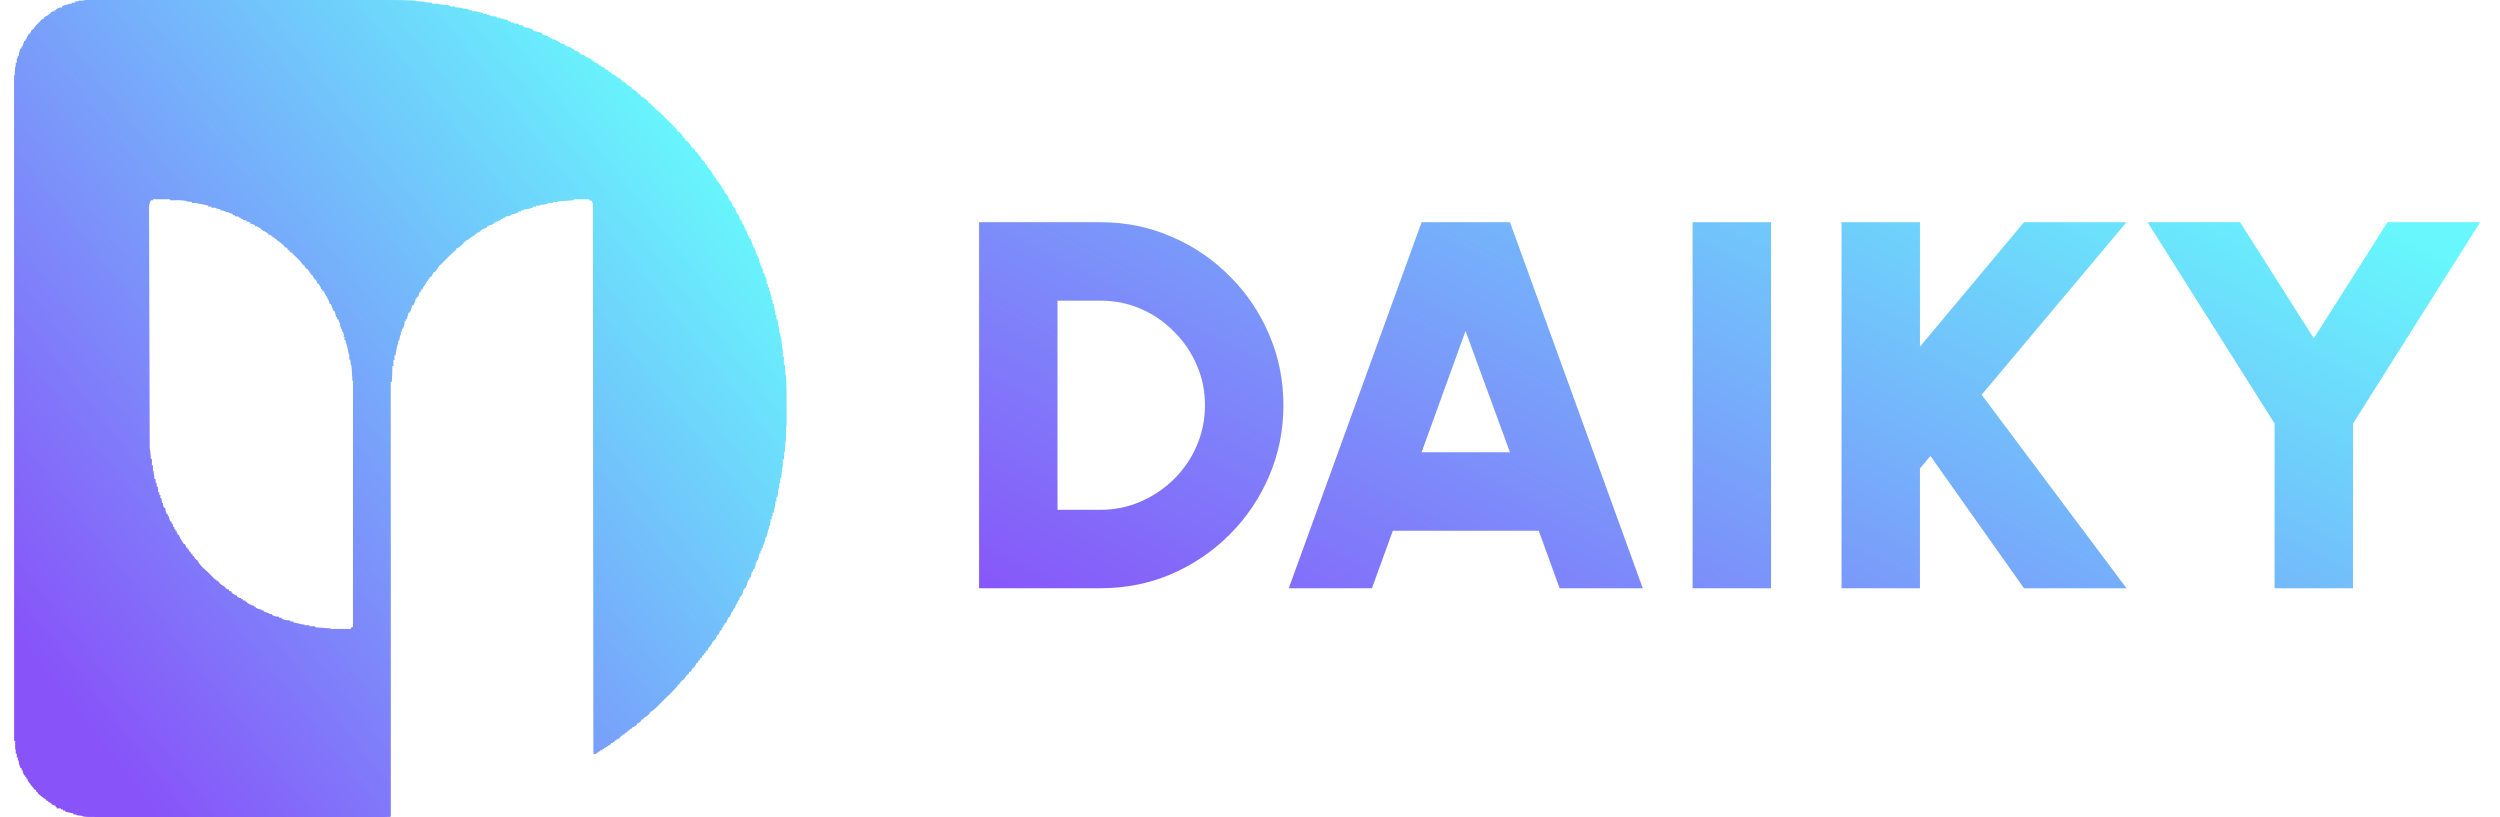
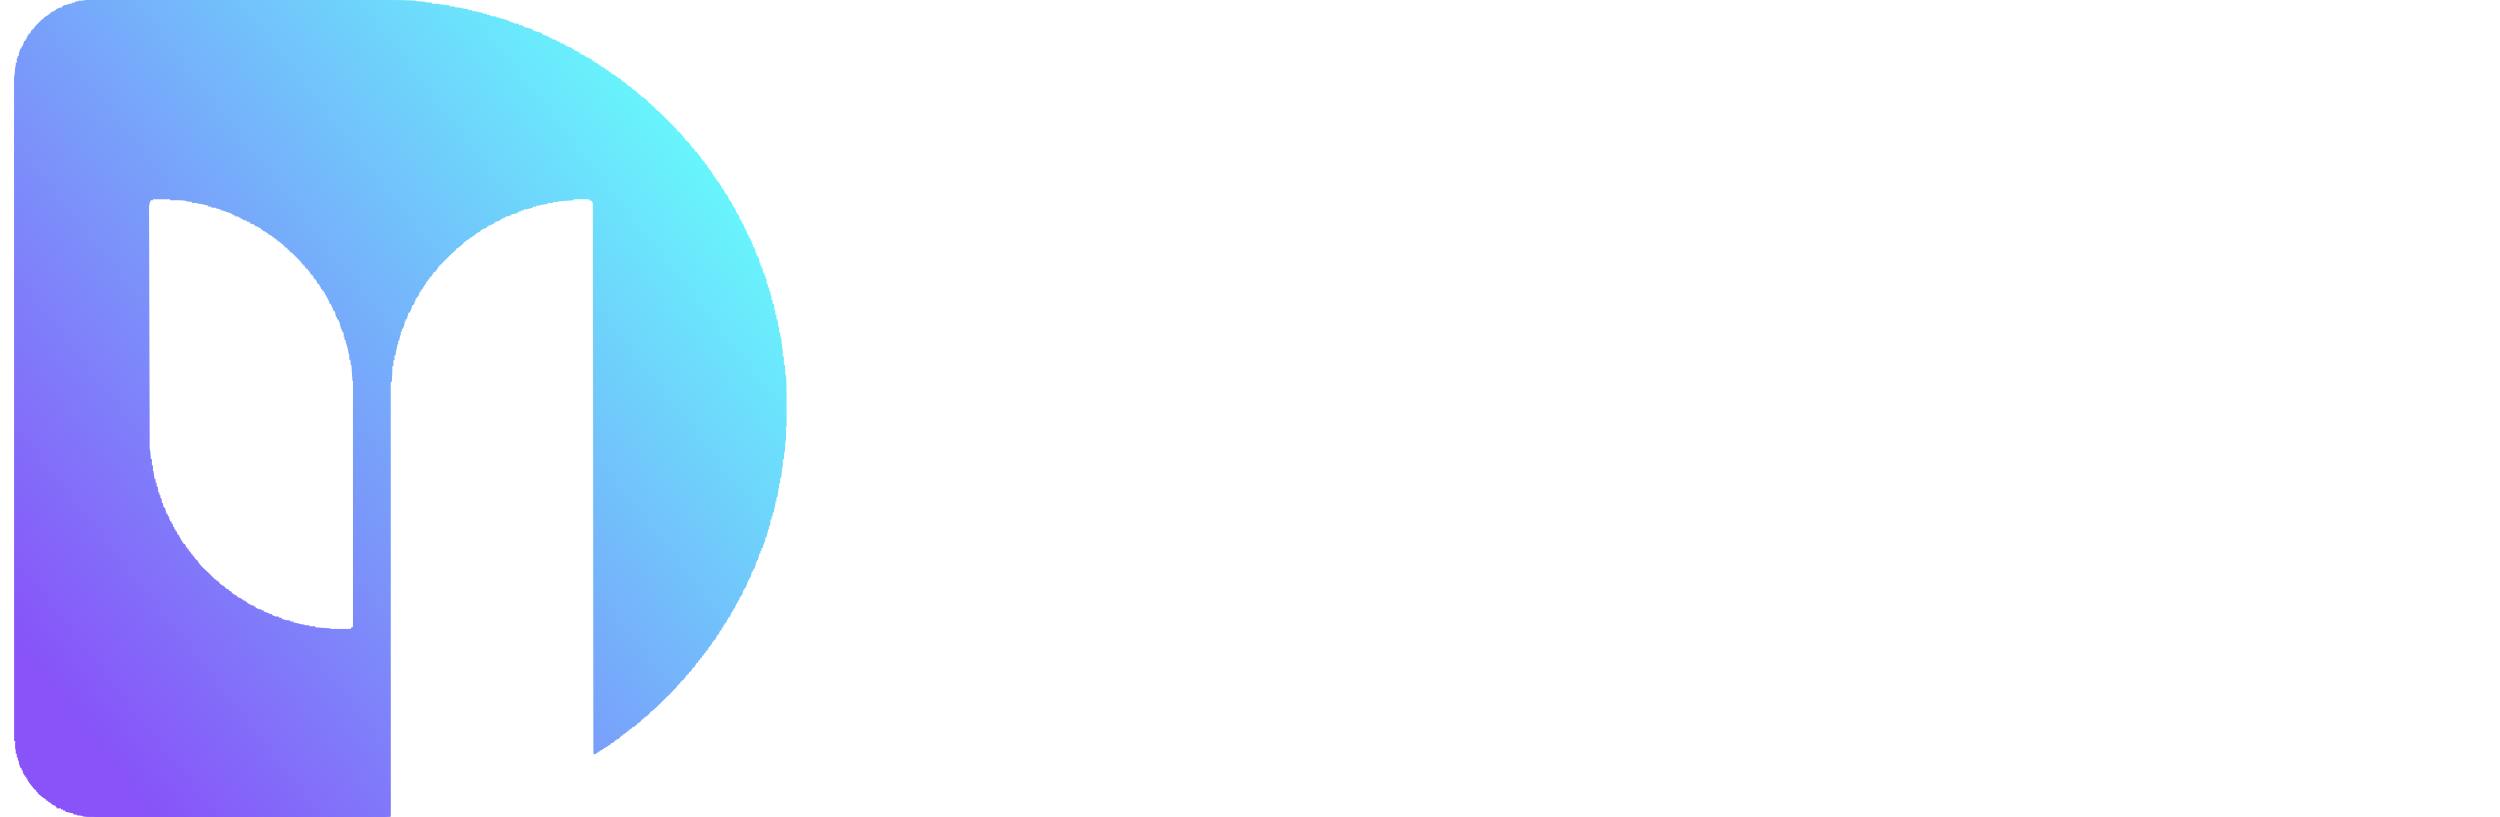
<svg xmlns="http://www.w3.org/2000/svg" width="153" height="50" viewBox="0 0 153 50" fill="none">
  <path d="M5.294 0C5.322 0 5.35 0 5.378 0C5.409 0 5.44 0 5.472 0C5.521 0 5.521 0 5.571 0C5.682 0 5.793 0 5.904 0C5.984 0 6.064 0 6.144 0C6.319 9.46982e-05 6.493 8.89521e-05 6.668 0C6.927 0 7.187 0 7.446 0C7.91 -3.92024e-05 8.373 -2.38365e-05 8.837 6.98834e-05C9.243 0 9.649 0 10.055 0C10.082 0 10.109 0 10.137 0C10.246 0 10.355 0 10.464 9.54354e-05C11.491 -4.11116e-06 12.517 8.63031e-05 13.543 0C14.454 0 15.365 0 16.276 0C17.299 7.17553e-05 18.322 3.26237e-06 19.345 0C19.455 0 19.564 0 19.673 0C19.7 0 19.727 0 19.755 0C20.16 0 20.565 0 20.971 5.35602e-05C21.432 -3.97234e-05 21.894 -1.54238e-05 22.355 0C22.613 0 22.871 0 23.129 0C23.323 5.68974e-05 23.516 0 23.709 0C23.787 0 23.865 0 23.942 0C24.444 -0 24.943 0.012 25.444 0.037C25.444 0.048 25.444 0.058 25.444 0.069C25.627 0.08 25.809 0.091 25.997 0.102C25.997 0.113 25.997 0.123 25.997 0.134C26.223 0.151 26.223 0.151 26.453 0.167C26.453 0.188 26.453 0.21 26.453 0.232C26.48 0.232 26.508 0.231 26.535 0.231C26.571 0.231 26.606 0.23 26.642 0.23C26.678 0.23 26.713 0.229 26.749 0.229C26.844 0.232 26.844 0.232 26.942 0.265C26.987 0.271 27.033 0.277 27.079 0.282C27.105 0.285 27.132 0.288 27.159 0.29C27.199 0.295 27.199 0.295 27.241 0.299C27.268 0.302 27.296 0.305 27.324 0.308C27.392 0.315 27.46 0.322 27.528 0.33C27.528 0.351 27.528 0.372 27.528 0.395C27.635 0.395 27.742 0.395 27.853 0.395C27.853 0.416 27.853 0.437 27.853 0.46C27.872 0.459 27.89 0.458 27.909 0.457C28.078 0.453 28.211 0.475 28.374 0.525C28.471 0.539 28.569 0.549 28.667 0.557C28.667 0.579 28.667 0.6 28.667 0.622C28.742 0.622 28.817 0.622 28.895 0.622C28.895 0.644 28.895 0.665 28.895 0.687C28.928 0.686 28.961 0.684 28.995 0.683C29.126 0.687 29.226 0.714 29.351 0.752C29.427 0.764 29.503 0.775 29.579 0.785C29.579 0.806 29.579 0.827 29.579 0.85C29.654 0.85 29.729 0.85 29.807 0.85C29.807 0.871 29.807 0.892 29.807 0.915C29.871 0.915 29.936 0.915 30.002 0.915C30.002 0.936 30.002 0.957 30.002 0.98C30.131 0.99 30.26 1.001 30.393 1.012C30.393 1.034 30.393 1.055 30.393 1.077C30.457 1.077 30.521 1.077 30.588 1.077C30.588 1.088 30.588 1.099 30.588 1.11C30.846 1.174 30.846 1.174 31.109 1.24C31.109 1.261 31.109 1.283 31.109 1.305C31.163 1.305 31.216 1.305 31.272 1.305C31.272 1.326 31.272 1.348 31.272 1.37C31.325 1.37 31.379 1.37 31.434 1.37C31.434 1.391 31.434 1.413 31.434 1.435C31.458 1.434 31.481 1.433 31.506 1.433C31.595 1.435 31.674 1.447 31.76 1.467C31.76 1.489 31.76 1.51 31.76 1.532C31.796 1.53 31.796 1.53 31.833 1.528C31.926 1.532 31.974 1.551 32.053 1.597C32.053 1.619 32.053 1.64 32.053 1.662C32.102 1.668 32.102 1.668 32.153 1.674C32.325 1.702 32.486 1.739 32.639 1.825C32.639 1.846 32.639 1.868 32.639 1.89C32.66 1.894 32.682 1.898 32.704 1.902C33.062 1.976 33.062 1.976 33.192 2.052C33.192 2.074 33.192 2.095 33.192 2.117C33.218 2.123 33.218 2.123 33.243 2.129C33.346 2.156 33.448 2.185 33.551 2.215C33.551 2.236 33.551 2.258 33.551 2.28C33.593 2.28 33.636 2.28 33.681 2.28C33.681 2.301 33.681 2.323 33.681 2.345C33.724 2.345 33.767 2.345 33.811 2.345C33.811 2.366 33.811 2.388 33.811 2.41C33.886 2.421 33.961 2.431 34.039 2.442C34.039 2.464 34.039 2.485 34.039 2.507C34.082 2.507 34.125 2.507 34.169 2.507C34.169 2.529 34.169 2.55 34.169 2.572C34.201 2.572 34.234 2.572 34.267 2.572C34.267 2.594 34.267 2.615 34.267 2.637C34.296 2.641 34.326 2.645 34.356 2.649C34.449 2.667 34.512 2.688 34.592 2.735C34.592 2.756 34.592 2.778 34.592 2.8C34.635 2.8 34.678 2.8 34.723 2.8C34.723 2.821 34.723 2.843 34.723 2.865C34.758 2.868 34.794 2.872 34.83 2.875C34.951 2.897 34.974 2.906 35.048 2.995C35.08 3.006 35.113 3.016 35.146 3.027C35.146 3.049 35.146 3.07 35.146 3.092C35.17 3.096 35.194 3.1 35.219 3.105C35.302 3.123 35.365 3.149 35.439 3.19C35.439 3.211 35.439 3.233 35.439 3.255C35.471 3.255 35.503 3.255 35.536 3.255C35.536 3.276 35.536 3.298 35.536 3.32C35.564 3.326 35.564 3.326 35.591 3.332C35.674 3.354 35.751 3.385 35.83 3.417C35.83 3.439 35.83 3.46 35.83 3.482C35.848 3.486 35.867 3.49 35.886 3.494C35.963 3.516 36.027 3.545 36.098 3.582C36.121 3.594 36.144 3.605 36.168 3.618C36.185 3.627 36.202 3.636 36.22 3.645C36.22 3.666 36.22 3.688 36.22 3.71C36.252 3.71 36.285 3.71 36.318 3.71C36.318 3.731 36.318 3.753 36.318 3.775C36.35 3.775 36.382 3.775 36.416 3.775C36.416 3.796 36.416 3.818 36.416 3.84C36.469 3.851 36.523 3.861 36.578 3.872C36.578 3.894 36.578 3.915 36.578 3.937C36.611 3.937 36.643 3.937 36.676 3.937C36.676 3.959 36.676 3.98 36.676 4.002C36.708 4.002 36.74 4.002 36.774 4.002C36.774 4.024 36.774 4.045 36.774 4.067C36.86 4.102 36.946 4.136 37.034 4.165C37.034 4.186 37.034 4.208 37.034 4.23C37.06 4.24 37.085 4.25 37.111 4.26C37.197 4.295 37.197 4.295 37.262 4.328C37.262 4.349 37.262 4.37 37.262 4.393C37.316 4.414 37.369 4.435 37.425 4.458C37.425 4.479 37.425 4.5 37.425 4.523C37.443 4.525 37.46 4.528 37.478 4.531C37.581 4.563 37.651 4.62 37.736 4.685C37.864 4.783 37.864 4.783 38.011 4.848C38.011 4.869 38.011 4.89 38.011 4.913C38.032 4.913 38.054 4.913 38.076 4.913C38.076 4.934 38.076 4.955 38.076 4.978C38.101 4.988 38.127 4.998 38.153 5.008C38.239 5.043 38.239 5.043 38.304 5.075C38.304 5.097 38.304 5.118 38.304 5.14C38.325 5.14 38.347 5.14 38.369 5.14C38.369 5.162 38.369 5.183 38.369 5.205C38.393 5.214 38.417 5.223 38.442 5.232C38.528 5.269 38.592 5.306 38.662 5.368C38.662 5.389 38.662 5.411 38.662 5.433C38.687 5.444 38.687 5.444 38.713 5.455C38.821 5.513 38.927 5.579 39.02 5.66C39.02 5.682 39.02 5.703 39.02 5.725C39.063 5.736 39.106 5.747 39.15 5.758C39.15 5.779 39.15 5.801 39.15 5.823C39.172 5.823 39.193 5.823 39.215 5.823C39.215 5.844 39.215 5.866 39.215 5.888C39.242 5.901 39.242 5.901 39.27 5.914C39.429 5.995 39.551 6.079 39.671 6.213C39.671 6.234 39.671 6.256 39.671 6.278C39.698 6.289 39.698 6.289 39.726 6.3C39.822 6.354 39.887 6.427 39.964 6.505C39.996 6.527 40.029 6.548 40.062 6.57C40.062 6.592 40.062 6.613 40.062 6.635C40.083 6.635 40.105 6.635 40.127 6.635C40.127 6.657 40.127 6.678 40.127 6.7C40.155 6.713 40.155 6.713 40.184 6.726C40.263 6.769 40.316 6.816 40.38 6.879C40.415 6.914 40.415 6.914 40.451 6.949C40.488 6.987 40.488 6.987 40.526 7.025C40.552 7.051 40.578 7.077 40.605 7.103C40.659 7.158 40.713 7.212 40.768 7.267C40.851 7.35 40.935 7.434 41.019 7.517C41.072 7.57 41.125 7.623 41.177 7.675C41.203 7.7 41.228 7.726 41.254 7.751C41.277 7.775 41.3 7.798 41.324 7.822C41.344 7.842 41.364 7.863 41.386 7.884C41.429 7.935 41.429 7.935 41.429 8C41.451 8 41.472 8 41.494 8C41.494 8.022 41.494 8.043 41.494 8.065C41.516 8.065 41.537 8.065 41.559 8.065C41.613 8.118 41.613 8.118 41.673 8.187C41.693 8.21 41.713 8.233 41.733 8.256C41.783 8.32 41.819 8.381 41.852 8.456C41.874 8.456 41.895 8.456 41.917 8.456C41.922 8.486 41.922 8.486 41.926 8.516C41.943 8.59 41.943 8.59 42.007 8.614C42.117 8.669 42.169 8.747 42.243 8.846C42.243 8.867 42.243 8.888 42.243 8.911C42.264 8.911 42.286 8.911 42.308 8.911C42.319 8.953 42.33 8.996 42.341 9.041C42.362 9.041 42.384 9.041 42.406 9.041C42.536 9.186 42.536 9.186 42.536 9.268C42.558 9.268 42.579 9.268 42.601 9.268C42.654 9.328 42.654 9.328 42.713 9.406C42.733 9.432 42.752 9.458 42.772 9.484C42.791 9.509 42.81 9.535 42.829 9.561C42.848 9.584 42.866 9.607 42.885 9.631C42.927 9.691 42.927 9.691 42.927 9.756C42.948 9.756 42.97 9.756 42.992 9.756C42.992 9.777 42.992 9.799 42.992 9.821C43.013 9.831 43.035 9.842 43.057 9.853C43.155 9.969 43.155 9.969 43.155 10.048C43.176 10.048 43.198 10.048 43.22 10.048C43.317 10.191 43.317 10.191 43.317 10.276C43.339 10.276 43.36 10.276 43.383 10.276C43.383 10.308 43.383 10.34 43.383 10.373C43.404 10.373 43.425 10.373 43.448 10.373C43.49 10.428 43.49 10.428 43.533 10.499C43.555 10.534 43.555 10.534 43.577 10.57C43.61 10.633 43.61 10.633 43.61 10.698C43.632 10.698 43.653 10.698 43.675 10.698C43.675 10.73 43.675 10.763 43.675 10.796C43.697 10.796 43.718 10.796 43.741 10.796C43.741 10.817 43.741 10.839 43.741 10.861C43.762 10.871 43.784 10.882 43.806 10.893C43.826 10.96 43.826 10.96 43.838 11.023C43.86 11.023 43.881 11.023 43.903 11.023C43.903 11.056 43.903 11.088 43.903 11.121C43.925 11.121 43.946 11.121 43.968 11.121C43.998 11.173 43.998 11.173 44.028 11.226C44.067 11.296 44.107 11.359 44.156 11.424C44.196 11.478 44.196 11.478 44.196 11.543C44.218 11.554 44.239 11.565 44.261 11.576C44.327 11.671 44.359 11.719 44.359 11.836C44.381 11.836 44.402 11.836 44.424 11.836C44.466 11.889 44.466 11.889 44.51 11.96C44.532 11.994 44.532 11.994 44.554 12.03C44.587 12.096 44.587 12.096 44.587 12.194C44.609 12.194 44.63 12.194 44.652 12.194C44.652 12.226 44.652 12.258 44.652 12.291C44.674 12.291 44.695 12.291 44.717 12.291C44.815 12.474 44.815 12.474 44.815 12.584C44.837 12.584 44.858 12.584 44.88 12.584C44.88 12.616 44.88 12.648 44.88 12.681C44.902 12.681 44.923 12.681 44.945 12.681C45.043 12.896 45.043 12.896 45.043 13.006C45.064 13.006 45.086 13.006 45.108 13.006C45.108 13.038 45.108 13.07 45.108 13.104C45.13 13.104 45.151 13.104 45.173 13.104C45.271 13.319 45.271 13.319 45.271 13.429C45.292 13.429 45.314 13.429 45.336 13.429C45.336 13.461 45.336 13.493 45.336 13.526C45.357 13.526 45.379 13.526 45.401 13.526C45.401 13.569 45.401 13.612 45.401 13.656C45.422 13.667 45.444 13.678 45.466 13.689C45.564 13.861 45.564 13.861 45.564 13.981C45.585 13.981 45.607 13.981 45.629 13.981C45.629 14.024 45.629 14.067 45.629 14.111C45.65 14.111 45.672 14.111 45.694 14.111C45.705 14.186 45.715 14.261 45.727 14.339C45.748 14.339 45.77 14.339 45.792 14.339C45.792 14.382 45.792 14.425 45.792 14.469C45.813 14.469 45.835 14.469 45.857 14.469C45.857 14.512 45.857 14.555 45.857 14.599C45.878 14.599 45.9 14.599 45.922 14.599C45.938 14.64 45.955 14.681 45.971 14.723C45.98 14.746 45.989 14.769 45.998 14.792C46.02 14.859 46.02 14.859 46.02 14.956C46.041 14.956 46.063 14.956 46.085 14.956C46.085 15.01 46.085 15.063 46.085 15.119C46.106 15.119 46.128 15.119 46.15 15.119C46.166 15.159 46.183 15.2 46.199 15.241C46.208 15.263 46.217 15.286 46.226 15.309C46.248 15.379 46.248 15.379 46.248 15.509C46.269 15.509 46.29 15.509 46.313 15.509C46.313 15.562 46.313 15.616 46.313 15.671C46.334 15.671 46.356 15.671 46.378 15.671C46.489 15.945 46.489 15.945 46.475 16.094C46.497 16.094 46.518 16.094 46.541 16.094C46.541 16.148 46.541 16.201 46.541 16.256C46.562 16.256 46.584 16.256 46.606 16.256C46.606 16.31 46.606 16.364 46.606 16.419C46.627 16.419 46.649 16.419 46.671 16.419C46.681 16.515 46.692 16.612 46.703 16.712C46.725 16.712 46.746 16.712 46.768 16.712C46.779 16.765 46.79 16.819 46.801 16.874C46.812 16.874 46.822 16.874 46.834 16.874C46.844 16.928 46.855 16.981 46.866 17.037C46.877 17.037 46.888 17.037 46.899 17.037C46.909 17.154 46.92 17.273 46.931 17.394C46.953 17.394 46.974 17.394 46.996 17.394C46.996 17.458 46.996 17.523 46.996 17.589C47.018 17.589 47.039 17.589 47.061 17.589C47.061 17.654 47.061 17.718 47.061 17.784C47.083 17.784 47.104 17.784 47.127 17.784C47.133 17.822 47.133 17.822 47.14 17.861C47.145 17.894 47.151 17.927 47.157 17.961C47.163 17.994 47.168 18.026 47.174 18.06C47.183 18.139 47.183 18.139 47.224 18.174C47.225 18.239 47.225 18.304 47.224 18.369C47.246 18.369 47.267 18.369 47.289 18.369C47.289 18.444 47.289 18.519 47.289 18.597C47.311 18.597 47.332 18.597 47.354 18.597C47.361 18.642 47.361 18.642 47.367 18.688C47.373 18.727 47.379 18.766 47.385 18.806C47.393 18.864 47.393 18.864 47.402 18.924C47.409 19.015 47.409 19.015 47.452 19.052C47.453 19.128 47.453 19.203 47.452 19.279C47.474 19.279 47.495 19.279 47.517 19.279C47.517 19.365 47.517 19.451 47.517 19.539C47.539 19.539 47.56 19.539 47.582 19.539C47.587 19.574 47.591 19.609 47.595 19.645C47.601 19.69 47.607 19.736 47.613 19.781C47.616 19.804 47.618 19.827 47.621 19.851C47.627 19.965 47.627 19.965 47.68 20.059C47.682 20.109 47.683 20.158 47.682 20.208C47.682 20.235 47.681 20.261 47.681 20.289C47.681 20.31 47.68 20.331 47.68 20.352C47.701 20.352 47.723 20.352 47.745 20.352C47.756 20.459 47.767 20.567 47.778 20.677C47.788 20.677 47.799 20.677 47.81 20.677C47.813 20.706 47.813 20.706 47.816 20.735C47.824 20.822 47.832 20.909 47.841 20.996C47.843 21.026 47.846 21.056 47.849 21.087C47.852 21.116 47.855 21.145 47.858 21.175C47.86 21.202 47.863 21.229 47.866 21.256C47.874 21.333 47.874 21.333 47.908 21.425C47.91 21.492 47.911 21.559 47.91 21.626C47.91 21.661 47.909 21.696 47.909 21.733C47.909 21.76 47.908 21.787 47.908 21.815C47.929 21.815 47.951 21.815 47.973 21.815C47.973 21.986 47.973 22.158 47.973 22.335C47.994 22.335 48.016 22.335 48.038 22.335C48.039 22.363 48.039 22.363 48.041 22.391C48.044 22.474 48.048 22.558 48.052 22.641C48.054 22.671 48.055 22.7 48.056 22.73C48.057 22.758 48.059 22.785 48.06 22.814C48.062 22.84 48.063 22.865 48.064 22.892C48.064 22.953 48.064 22.953 48.103 22.985C48.108 23.036 48.111 23.087 48.113 23.139C48.115 23.172 48.116 23.206 48.117 23.24C48.119 23.277 48.12 23.314 48.121 23.352C48.123 23.391 48.124 23.43 48.125 23.47C48.14 23.941 48.141 24.412 48.14 24.883C48.14 25.012 48.14 25.14 48.14 25.268C48.14 25.368 48.14 25.468 48.14 25.568C48.14 25.615 48.14 25.662 48.14 25.71C48.14 25.775 48.14 25.84 48.14 25.906C48.14 25.961 48.14 25.961 48.14 26.018C48.136 26.105 48.136 26.105 48.103 26.17C48.101 26.228 48.1 26.287 48.101 26.345C48.101 26.38 48.102 26.414 48.102 26.45C48.102 26.505 48.102 26.505 48.103 26.56C48.104 26.632 48.105 26.704 48.105 26.776C48.106 26.808 48.106 26.839 48.106 26.872C48.103 26.95 48.103 26.95 48.071 27.015C48.066 27.062 48.062 27.11 48.06 27.157C48.059 27.184 48.058 27.212 48.056 27.241C48.054 27.284 48.054 27.284 48.052 27.328C48.051 27.357 48.05 27.386 48.048 27.416C48.045 27.489 48.041 27.561 48.038 27.633C48.027 27.633 48.017 27.633 48.005 27.633C47.995 27.794 47.984 27.955 47.973 28.12C47.952 28.12 47.93 28.12 47.908 28.12C47.908 28.15 47.909 28.18 47.909 28.21C47.909 28.249 47.91 28.288 47.91 28.328C47.91 28.366 47.911 28.404 47.911 28.444C47.908 28.543 47.908 28.543 47.875 28.608C47.868 28.657 47.863 28.707 47.858 28.756C47.855 28.786 47.852 28.815 47.849 28.845C47.846 28.875 47.844 28.906 47.841 28.937C47.836 28.983 47.836 28.983 47.832 29.03C47.824 29.106 47.817 29.182 47.81 29.258C47.789 29.258 47.767 29.258 47.745 29.258C47.745 29.365 47.745 29.473 47.745 29.583C47.724 29.583 47.702 29.583 47.68 29.583C47.68 29.604 47.681 29.625 47.681 29.646C47.681 29.686 47.681 29.686 47.682 29.727C47.682 29.754 47.683 29.781 47.683 29.808C47.68 29.876 47.68 29.876 47.647 29.908C47.634 29.995 47.623 30.082 47.613 30.17C47.61 30.195 47.607 30.22 47.604 30.245C47.596 30.306 47.589 30.367 47.582 30.428C47.561 30.428 47.539 30.428 47.517 30.428C47.517 30.514 47.517 30.6 47.517 30.688C47.496 30.688 47.474 30.688 47.452 30.688C47.454 30.738 47.454 30.738 47.456 30.788C47.452 30.918 47.425 31.019 47.387 31.143C47.375 31.219 47.364 31.295 47.354 31.371C47.333 31.371 47.311 31.371 47.289 31.371C47.289 31.446 47.289 31.521 47.289 31.598C47.268 31.598 47.246 31.598 47.224 31.598C47.224 31.663 47.224 31.727 47.224 31.793C47.203 31.793 47.181 31.793 47.159 31.793C47.148 31.922 47.138 32.051 47.127 32.183C47.105 32.183 47.084 32.183 47.061 32.183C47.061 32.248 47.061 32.312 47.061 32.378C47.051 32.378 47.04 32.378 47.029 32.378C46.986 32.55 46.943 32.722 46.899 32.898C46.877 32.898 46.856 32.898 46.834 32.898C46.836 32.943 46.836 32.943 46.838 32.988C46.834 33.093 46.82 33.135 46.768 33.224C46.721 33.331 46.691 33.433 46.671 33.548C46.649 33.548 46.628 33.548 46.606 33.548C46.606 33.602 46.606 33.656 46.606 33.711C46.584 33.711 46.563 33.711 46.541 33.711C46.541 33.765 46.541 33.818 46.541 33.874C46.519 33.874 46.498 33.874 46.475 33.874C46.471 33.895 46.467 33.916 46.463 33.939C46.438 34.059 46.408 34.177 46.378 34.296C46.356 34.296 46.335 34.296 46.313 34.296C46.313 34.339 46.313 34.382 46.313 34.426C46.291 34.426 46.27 34.426 46.248 34.426C46.249 34.448 46.252 34.469 46.254 34.491C46.245 34.624 46.2 34.725 46.15 34.849C46.128 34.849 46.107 34.849 46.085 34.849C46.085 34.892 46.085 34.934 46.085 34.979C46.063 34.979 46.042 34.979 46.02 34.979C46.016 35.001 46.011 35.023 46.007 35.046C45.984 35.155 45.953 35.261 45.922 35.369C45.9 35.369 45.879 35.369 45.857 35.369C45.857 35.412 45.857 35.455 45.857 35.499C45.835 35.499 45.814 35.499 45.792 35.499C45.788 35.516 45.784 35.534 45.78 35.552C45.755 35.642 45.724 35.728 45.692 35.816C45.68 35.848 45.668 35.88 45.656 35.913C45.643 35.949 45.643 35.949 45.629 35.986C45.607 35.986 45.586 35.986 45.564 35.986C45.564 36.019 45.564 36.051 45.564 36.084C45.542 36.084 45.521 36.084 45.499 36.084C45.493 36.127 45.493 36.127 45.486 36.171C45.468 36.269 45.441 36.35 45.401 36.441C45.38 36.441 45.358 36.441 45.336 36.441C45.336 36.474 45.336 36.506 45.336 36.539C45.314 36.539 45.293 36.539 45.271 36.539C45.26 36.603 45.249 36.668 45.238 36.734C45.217 36.734 45.195 36.734 45.173 36.734C45.173 36.777 45.173 36.82 45.173 36.864C45.152 36.864 45.13 36.864 45.108 36.864C45.108 36.896 45.108 36.928 45.108 36.961C45.087 36.961 45.065 36.961 45.043 36.961C45.039 36.986 45.035 37.01 45.031 37.035C45.012 37.117 44.986 37.18 44.945 37.254C44.924 37.254 44.902 37.254 44.88 37.254C44.88 37.297 44.88 37.34 44.88 37.384C44.859 37.384 44.837 37.384 44.815 37.384C44.815 37.416 44.815 37.448 44.815 37.481C44.794 37.481 44.772 37.481 44.75 37.481C44.746 37.506 44.742 37.53 44.738 37.555C44.719 37.638 44.693 37.7 44.652 37.774C44.631 37.774 44.609 37.774 44.587 37.774C44.574 37.808 44.574 37.808 44.561 37.843C44.52 37.942 44.473 38.036 44.424 38.132C44.403 38.132 44.381 38.132 44.359 38.132C44.359 38.164 44.359 38.196 44.359 38.229C44.338 38.229 44.316 38.229 44.294 38.229C44.283 38.283 44.273 38.336 44.261 38.392C44.24 38.392 44.219 38.392 44.196 38.392C44.192 38.412 44.187 38.432 44.182 38.453C44.164 38.522 44.164 38.522 44.131 38.587C44.11 38.587 44.088 38.587 44.066 38.587C44.062 38.605 44.058 38.624 44.054 38.644C44.033 38.717 44.005 38.779 43.968 38.847C43.947 38.847 43.926 38.847 43.903 38.847C43.89 38.882 43.89 38.882 43.877 38.918C43.777 39.153 43.777 39.153 43.675 39.204C43.675 39.226 43.675 39.247 43.675 39.269C43.654 39.269 43.633 39.269 43.61 39.269C43.595 39.307 43.595 39.307 43.58 39.346C43.545 39.432 43.545 39.432 43.513 39.497C43.491 39.497 43.47 39.497 43.448 39.497C43.448 39.529 43.448 39.561 43.448 39.594C43.426 39.594 43.405 39.594 43.383 39.594C43.367 39.633 43.367 39.633 43.352 39.672C43.317 39.757 43.317 39.757 43.285 39.822C43.263 39.822 43.242 39.822 43.22 39.822C43.198 39.875 43.177 39.929 43.155 39.984C43.133 39.984 43.112 39.984 43.09 39.984C43.079 40.027 43.068 40.07 43.057 40.114C43.035 40.114 43.014 40.114 42.992 40.114C42.97 40.168 42.949 40.222 42.927 40.277C42.905 40.277 42.884 40.277 42.862 40.277C42.851 40.32 42.84 40.363 42.829 40.407C42.808 40.407 42.786 40.407 42.764 40.407C42.742 40.461 42.721 40.514 42.699 40.569C42.677 40.569 42.656 40.569 42.634 40.569C42.621 40.596 42.621 40.596 42.607 40.624C42.565 40.706 42.522 40.785 42.471 40.862C42.45 40.862 42.428 40.862 42.406 40.862C42.393 40.89 42.393 40.89 42.379 40.919C42.34 40.994 42.298 41.058 42.243 41.122C42.222 41.122 42.2 41.122 42.178 41.122C42.167 41.165 42.157 41.208 42.145 41.252C42.124 41.252 42.102 41.252 42.08 41.252C42.08 41.273 42.08 41.295 42.08 41.317C42.059 41.317 42.037 41.317 42.015 41.317C42.008 41.334 42 41.352 41.993 41.37C41.935 41.474 41.867 41.554 41.787 41.642C41.766 41.642 41.744 41.642 41.722 41.642C41.722 41.663 41.722 41.685 41.722 41.707C41.701 41.707 41.679 41.707 41.657 41.707C41.646 41.75 41.636 41.793 41.624 41.837C41.603 41.837 41.581 41.837 41.559 41.837C41.559 41.858 41.559 41.88 41.559 41.902C41.538 41.902 41.516 41.902 41.494 41.902C41.487 41.92 41.479 41.939 41.471 41.958C41.42 42.049 41.356 42.11 41.281 42.182C41.179 42.276 41.179 42.276 41.104 42.39C41.082 42.39 41.061 42.39 41.038 42.39C41.038 42.411 41.038 42.432 41.038 42.455C40.992 42.495 40.945 42.535 40.897 42.573C40.819 42.637 40.75 42.708 40.68 42.78C40.626 42.834 40.572 42.888 40.518 42.942C40.484 42.976 40.45 43.011 40.416 43.045C40.38 43.081 40.344 43.117 40.308 43.153C40.29 43.172 40.272 43.19 40.254 43.208C40.141 43.322 40.026 43.429 39.899 43.527C39.877 43.527 39.856 43.527 39.834 43.527C39.834 43.549 39.834 43.57 39.834 43.592C39.812 43.592 39.791 43.592 39.769 43.592C39.769 43.614 39.769 43.635 39.769 43.657C39.714 43.713 39.714 43.713 39.643 43.775C39.608 43.806 39.608 43.806 39.572 43.837C39.508 43.885 39.508 43.885 39.443 43.885C39.443 43.906 39.443 43.928 39.443 43.95C39.422 43.95 39.4 43.95 39.378 43.95C39.378 43.971 39.378 43.993 39.378 44.015C39.335 44.026 39.292 44.036 39.248 44.047C39.248 44.069 39.248 44.09 39.248 44.112C39.07 44.275 39.07 44.275 38.987 44.275C38.987 44.296 38.987 44.318 38.987 44.34C38.94 44.382 38.94 44.382 38.878 44.425C38.847 44.447 38.847 44.447 38.816 44.469C38.76 44.502 38.76 44.502 38.694 44.502C38.694 44.524 38.694 44.545 38.694 44.567C38.641 44.589 38.587 44.61 38.532 44.632C38.532 44.654 38.532 44.675 38.532 44.697C38.489 44.708 38.446 44.719 38.401 44.73C38.401 44.751 38.401 44.773 38.401 44.795C38.348 44.816 38.294 44.838 38.239 44.86C38.239 44.881 38.239 44.903 38.239 44.925C38.196 44.936 38.153 44.946 38.108 44.957C38.108 44.979 38.108 45 38.108 45.022C38.076 45.022 38.044 45.022 38.011 45.022C38.011 45.044 38.011 45.065 38.011 45.087C37.989 45.087 37.968 45.087 37.946 45.087C37.946 45.109 37.946 45.13 37.946 45.152C37.803 45.25 37.803 45.25 37.718 45.25C37.718 45.271 37.718 45.293 37.718 45.315C37.685 45.315 37.653 45.315 37.62 45.315C37.62 45.336 37.62 45.358 37.62 45.38C37.477 45.477 37.477 45.477 37.392 45.477C37.392 45.499 37.392 45.52 37.392 45.542C37.339 45.577 37.285 45.609 37.229 45.64C37.195 45.663 37.161 45.687 37.126 45.711C37.034 45.77 37.034 45.77 36.969 45.77C36.969 45.791 36.969 45.813 36.969 45.835C36.937 45.835 36.904 45.835 36.871 45.835C36.871 45.856 36.871 45.878 36.871 45.9C36.818 45.911 36.764 45.922 36.709 45.932C36.709 45.954 36.709 45.975 36.709 45.998C36.676 45.998 36.644 45.998 36.611 45.998C36.611 46.019 36.611 46.04 36.611 46.062C36.579 46.062 36.546 46.062 36.513 46.062C36.513 46.084 36.513 46.105 36.513 46.127C36.459 46.138 36.406 46.149 36.35 46.16C36.302 46.064 36.314 45.978 36.314 45.871C36.313 45.847 36.313 45.824 36.313 45.8C36.313 45.72 36.313 45.64 36.313 45.561C36.313 45.503 36.313 45.446 36.313 45.388C36.313 45.228 36.313 45.069 36.313 44.909C36.313 44.736 36.312 44.563 36.312 44.39C36.312 44.087 36.312 43.783 36.311 43.479C36.311 43.028 36.311 42.576 36.31 42.124C36.309 41.365 36.309 40.605 36.308 39.846C36.308 39.093 36.307 38.341 36.306 37.589C36.306 37.565 36.306 37.542 36.306 37.518C36.306 37.305 36.306 37.091 36.306 36.878C36.305 36.348 36.305 35.818 36.304 35.288C36.304 35.251 36.304 35.251 36.304 35.214C36.303 34.039 36.302 32.864 36.301 31.689C36.301 31.281 36.301 30.873 36.3 30.465C36.3 30.44 36.3 30.415 36.3 30.389C36.3 29.213 36.298 28.038 36.297 26.862C36.297 26.786 36.297 26.71 36.297 26.633C36.297 26.128 36.296 25.622 36.296 25.116C36.295 24.11 36.294 23.104 36.293 22.098C36.293 22.05 36.293 22.002 36.293 21.954C36.291 19.226 36.289 16.498 36.285 12.389C36.264 12.389 36.242 12.389 36.22 12.389C36.22 12.356 36.22 12.324 36.22 12.291C36.166 12.28 36.113 12.27 36.057 12.258C36.057 12.237 36.057 12.216 36.057 12.194C35.746 12.194 35.434 12.194 35.113 12.194C35.113 12.215 35.113 12.236 35.113 12.258C35.072 12.261 35.072 12.261 35.031 12.264C34.929 12.271 34.828 12.277 34.727 12.284C34.684 12.287 34.64 12.29 34.596 12.293C34.533 12.297 34.47 12.302 34.407 12.306C34.37 12.309 34.332 12.311 34.293 12.314C34.203 12.318 34.203 12.318 34.137 12.356C34.086 12.358 34.036 12.359 33.986 12.358C33.959 12.358 33.933 12.357 33.905 12.357C33.875 12.357 33.875 12.357 33.844 12.356C33.844 12.377 33.844 12.399 33.844 12.421C33.736 12.421 33.629 12.421 33.518 12.421C33.518 12.442 33.518 12.464 33.518 12.486C33.486 12.49 33.453 12.495 33.419 12.499C33.377 12.505 33.335 12.511 33.292 12.517C33.229 12.525 33.229 12.525 33.165 12.534C33.067 12.54 33.067 12.54 33.03 12.584C32.954 12.585 32.878 12.585 32.802 12.584C32.802 12.605 32.802 12.626 32.802 12.649C32.737 12.649 32.673 12.649 32.606 12.649C32.606 12.67 32.606 12.691 32.606 12.713C32.545 12.73 32.483 12.746 32.421 12.762C32.387 12.771 32.352 12.78 32.317 12.79C32.225 12.809 32.147 12.815 32.053 12.811C32.053 12.832 32.053 12.854 32.053 12.876C31.999 12.876 31.945 12.876 31.89 12.876C31.89 12.898 31.89 12.919 31.89 12.941C31.837 12.941 31.783 12.941 31.727 12.941C31.727 12.963 31.727 12.984 31.727 13.006C31.681 13.023 31.635 13.039 31.589 13.055C31.563 13.064 31.538 13.073 31.511 13.082C31.434 13.104 31.434 13.104 31.304 13.104C31.304 13.125 31.304 13.146 31.304 13.169C31.174 13.215 31.05 13.247 30.913 13.266C30.913 13.287 30.913 13.309 30.913 13.331C30.87 13.331 30.828 13.331 30.783 13.331C30.783 13.352 30.783 13.374 30.783 13.396C30.74 13.396 30.697 13.396 30.653 13.396C30.653 13.418 30.653 13.439 30.653 13.461C30.437 13.559 30.437 13.559 30.328 13.559C30.328 13.58 30.328 13.601 30.328 13.624C30.295 13.624 30.263 13.624 30.23 13.624C30.23 13.645 30.23 13.666 30.23 13.689C30.014 13.786 30.014 13.786 29.904 13.786C29.904 13.808 29.904 13.829 29.904 13.851C29.872 13.851 29.84 13.851 29.807 13.851C29.807 13.873 29.807 13.894 29.807 13.916C29.623 14.014 29.623 14.014 29.514 14.014C29.514 14.035 29.514 14.057 29.514 14.079C29.481 14.079 29.449 14.079 29.416 14.079C29.416 14.1 29.416 14.122 29.416 14.144C29.273 14.241 29.273 14.241 29.188 14.241C29.188 14.263 29.188 14.284 29.188 14.306C29.156 14.306 29.124 14.306 29.09 14.306C29.09 14.328 29.09 14.349 29.09 14.371C29.042 14.397 29.042 14.397 28.993 14.424C28.872 14.492 28.765 14.572 28.657 14.658C28.602 14.696 28.602 14.696 28.537 14.696C28.537 14.718 28.537 14.739 28.537 14.761C28.483 14.783 28.43 14.804 28.374 14.826C28.374 14.848 28.374 14.869 28.374 14.891C28.318 14.943 28.26 14.992 28.201 15.04C28.169 15.066 28.137 15.092 28.104 15.119C28.016 15.184 28.016 15.184 27.918 15.216C27.918 15.238 27.918 15.259 27.918 15.281C27.873 15.326 27.873 15.326 27.808 15.379C27.642 15.521 27.488 15.673 27.334 15.828C27.306 15.856 27.278 15.884 27.249 15.912C27.223 15.939 27.196 15.966 27.169 15.993C27.145 16.017 27.12 16.041 27.096 16.066C27.037 16.123 27.037 16.123 27.007 16.191C26.985 16.191 26.964 16.191 26.942 16.191C26.942 16.213 26.942 16.234 26.942 16.256C26.92 16.256 26.899 16.256 26.877 16.256C26.868 16.275 26.859 16.294 26.85 16.313C26.81 16.389 26.765 16.456 26.714 16.525C26.689 16.559 26.689 16.559 26.663 16.594C26.648 16.611 26.632 16.629 26.616 16.646C26.595 16.646 26.573 16.646 26.551 16.646C26.542 16.665 26.534 16.683 26.524 16.701C26.482 16.783 26.439 16.862 26.388 16.939C26.367 16.939 26.345 16.939 26.323 16.939C26.302 16.993 26.28 17.046 26.258 17.102C26.236 17.102 26.215 17.102 26.193 17.102C26.193 17.134 26.193 17.166 26.193 17.199C26.171 17.199 26.15 17.199 26.128 17.199C26.12 17.221 26.113 17.243 26.105 17.266C26.06 17.368 26.004 17.447 25.936 17.535C25.894 17.593 25.894 17.593 25.867 17.687C25.846 17.687 25.824 17.687 25.802 17.687C25.802 17.719 25.802 17.751 25.802 17.784C25.781 17.784 25.759 17.784 25.737 17.784C25.737 17.816 25.737 17.849 25.737 17.882C25.716 17.882 25.694 17.882 25.672 17.882C25.666 17.918 25.666 17.918 25.66 17.955C25.641 18.038 25.615 18.1 25.574 18.174C25.553 18.174 25.531 18.174 25.509 18.174C25.509 18.206 25.509 18.238 25.509 18.272C25.488 18.272 25.466 18.272 25.444 18.272C25.438 18.307 25.438 18.307 25.432 18.343C25.402 18.477 25.358 18.58 25.281 18.694C25.26 18.694 25.238 18.694 25.216 18.694C25.212 18.723 25.208 18.752 25.204 18.782C25.177 18.925 25.134 19.028 25.053 19.149C25.032 19.149 25.01 19.149 24.988 19.149C24.984 19.177 24.98 19.206 24.976 19.235C24.956 19.341 24.927 19.438 24.891 19.539C24.869 19.539 24.848 19.539 24.826 19.539C24.826 19.582 24.826 19.625 24.826 19.669C24.804 19.669 24.782 19.669 24.76 19.669C24.763 19.701 24.763 19.701 24.767 19.732C24.758 19.872 24.711 19.994 24.663 20.124C24.641 20.124 24.62 20.124 24.598 20.124C24.598 20.178 24.598 20.232 24.598 20.287C24.576 20.287 24.555 20.287 24.532 20.287C24.535 20.321 24.535 20.321 24.537 20.356C24.532 20.463 24.502 20.544 24.467 20.645C24.455 20.709 24.444 20.774 24.435 20.84C24.413 20.84 24.392 20.84 24.37 20.84C24.37 20.915 24.37 20.99 24.37 21.067C24.359 21.067 24.348 21.067 24.337 21.067C24.282 21.294 24.23 21.517 24.207 21.75C24.186 21.75 24.164 21.75 24.142 21.75C24.142 21.846 24.142 21.943 24.142 22.042C24.12 22.042 24.099 22.042 24.077 22.042C24.077 22.16 24.077 22.278 24.077 22.4C24.055 22.4 24.034 22.4 24.012 22.4C24.012 22.421 24.012 22.442 24.013 22.464C24.016 22.769 23.998 23.071 23.979 23.375C23.958 23.375 23.936 23.375 23.914 23.375C23.914 23.398 23.914 23.421 23.914 23.445C23.915 25.956 23.915 28.467 23.915 30.978C23.915 31.015 23.915 31.053 23.915 31.091C23.915 31.906 23.916 32.72 23.916 33.535C23.916 33.934 23.916 34.333 23.916 34.733C23.916 34.792 23.916 34.792 23.916 34.853C23.916 36.142 23.916 37.432 23.916 38.721C23.917 40.046 23.917 41.37 23.917 42.694C23.917 42.881 23.917 43.068 23.917 43.255C23.917 43.292 23.917 43.328 23.917 43.366C23.917 43.959 23.917 44.553 23.917 45.146C23.918 45.742 23.918 46.337 23.918 46.933C23.918 47.287 23.918 47.642 23.918 47.996C23.918 48.232 23.918 48.468 23.918 48.705C23.918 48.84 23.918 48.974 23.918 49.109C23.918 49.232 23.918 49.354 23.918 49.477C23.918 49.542 23.918 49.607 23.918 49.673C23.918 49.711 23.918 49.749 23.918 49.788C23.918 49.822 23.918 49.855 23.918 49.889C23.914 49.963 23.914 49.963 23.881 49.995C23.784 49.999 23.688 50 23.591 50C23.544 50 23.544 50 23.497 50C23.391 50 23.286 50 23.18 50C23.105 50 23.029 50 22.953 50C22.766 50 22.579 50 22.392 50C22.167 50 21.943 50 21.719 50C21.279 50 20.84 50 20.401 50C20.016 50 19.631 50 19.247 50C19.221 50 19.196 50 19.169 50C19.066 50 18.962 50 18.859 50C17.887 50 16.916 50 15.944 50C15.081 50 14.218 50 13.355 50C12.386 50 11.417 50 10.447 50C10.344 50 10.241 50 10.137 50C10.112 50 10.086 50 10.06 50C9.676 50 9.292 50 8.907 50C8.47 50 8.033 50 7.596 50C7.373 50 7.15 50 6.926 50C6.722 50 6.518 50 6.314 50C6.24 50 6.166 50 6.092 50C5.295 50.001 5.295 50.001 5.064 49.963C5.053 49.952 5.042 49.942 5.031 49.931C4.977 49.923 4.922 49.917 4.867 49.912C4.822 49.908 4.822 49.908 4.776 49.904C4.741 49.901 4.741 49.901 4.706 49.898C4.706 49.887 4.706 49.877 4.706 49.865C4.631 49.855 4.555 49.844 4.478 49.833C4.478 49.812 4.478 49.79 4.478 49.768C4.43 49.762 4.43 49.762 4.38 49.756C4.247 49.737 4.119 49.705 3.99 49.67C3.99 49.649 3.99 49.628 3.99 49.605C3.947 49.605 3.904 49.605 3.859 49.605C3.859 49.584 3.859 49.563 3.859 49.541C3.816 49.541 3.773 49.541 3.729 49.541C3.729 49.519 3.729 49.498 3.729 49.475C3.643 49.475 3.557 49.475 3.469 49.475C3.469 49.454 3.469 49.432 3.469 49.41C3.447 49.4 3.426 49.389 3.404 49.378C3.404 49.356 3.404 49.335 3.404 49.313C3.385 49.309 3.366 49.305 3.347 49.301C3.273 49.28 3.211 49.252 3.143 49.215C3.143 49.194 3.143 49.172 3.143 49.15C3.111 49.15 3.079 49.15 3.045 49.15C3.045 49.129 3.045 49.108 3.045 49.085C3.013 49.085 2.981 49.085 2.948 49.085C2.948 49.064 2.948 49.042 2.948 49.02C2.905 49.01 2.862 48.999 2.818 48.988C2.818 48.966 2.818 48.945 2.818 48.923C2.79 48.911 2.79 48.911 2.763 48.898C2.673 48.85 2.602 48.793 2.525 48.728C2.494 48.703 2.494 48.703 2.463 48.678C2.443 48.661 2.422 48.644 2.4 48.626C2.371 48.602 2.371 48.602 2.341 48.577C2.297 48.533 2.297 48.533 2.297 48.468C2.275 48.468 2.254 48.468 2.232 48.468C2.221 48.425 2.21 48.382 2.199 48.338C2.177 48.338 2.156 48.338 2.134 48.338C2.072 48.267 2.014 48.195 1.957 48.12C1.941 48.1 1.925 48.08 1.908 48.059C1.678 47.762 1.678 47.762 1.678 47.655C1.657 47.655 1.635 47.655 1.613 47.655C1.613 47.623 1.613 47.591 1.613 47.558C1.591 47.558 1.57 47.558 1.548 47.558C1.548 47.526 1.548 47.493 1.548 47.46C1.526 47.46 1.505 47.46 1.483 47.46C1.385 47.245 1.385 47.245 1.385 47.135C1.364 47.135 1.342 47.135 1.32 47.135C1.32 47.092 1.32 47.049 1.32 47.005C1.298 47.005 1.277 47.005 1.255 47.005C1.143 46.699 1.143 46.699 1.157 46.55C1.136 46.55 1.114 46.55 1.092 46.55C1.092 46.486 1.092 46.421 1.092 46.355C1.071 46.355 1.049 46.355 1.027 46.355C1.027 46.28 1.027 46.205 1.027 46.127C1.005 46.127 0.984 46.127 0.962 46.127C0.962 46.091 0.963 46.055 0.964 46.018C0.97 45.906 0.97 45.906 0.929 45.835C0.927 45.752 0.926 45.67 0.927 45.587C0.927 45.564 0.928 45.541 0.928 45.518C0.928 45.461 0.929 45.404 0.929 45.347C0.908 45.347 0.886 45.347 0.864 45.347C0.864 44.101 0.864 42.855 0.864 41.609C0.864 41.585 0.864 41.561 0.864 41.535C0.863 38.924 0.863 36.312 0.863 33.7C0.863 33.642 0.863 33.584 0.863 33.526C0.863 32.309 0.863 31.092 0.862 29.875C0.862 29.264 0.862 28.652 0.862 28.041C0.862 27.949 0.862 27.856 0.862 27.764C0.862 26.343 0.862 24.923 0.862 23.502C0.862 23.471 0.862 23.441 0.862 23.409C0.862 22.916 0.862 22.424 0.862 21.931C0.861 20.512 0.861 19.093 0.861 17.674C0.861 17.645 0.861 17.616 0.861 17.586C0.861 16.946 0.861 16.306 0.861 15.666C0.861 15.409 0.861 15.151 0.861 14.894C0.861 14.866 0.861 14.838 0.861 14.809C0.861 13.899 0.861 12.99 0.861 12.081C0.861 11.166 0.86 10.251 0.86 9.336C0.86 9.21 0.86 9.083 0.86 8.957C0.86 8.932 0.86 8.908 0.86 8.882C0.86 8.489 0.86 8.096 0.86 7.703C0.86 7.317 0.86 6.931 0.86 6.546C0.86 6.339 0.86 6.132 0.86 5.926C0.86 5.738 0.86 5.55 0.86 5.363C0.86 5.295 0.86 5.227 0.86 5.159C0.86 5.068 0.86 4.977 0.86 4.885C0.86 4.858 0.86 4.832 0.86 4.804C0.86 4.624 0.86 4.624 0.897 4.588C0.904 4.507 0.909 4.427 0.913 4.346C0.925 4.109 0.925 4.109 0.962 4.035C0.963 3.97 0.963 3.905 0.962 3.84C0.983 3.84 1.005 3.84 1.027 3.84C1.027 3.754 1.027 3.668 1.027 3.58C1.038 3.58 1.048 3.58 1.059 3.58C1.07 3.526 1.081 3.473 1.092 3.417C1.114 3.417 1.135 3.417 1.157 3.417C1.155 3.397 1.153 3.376 1.151 3.354C1.16 3.215 1.207 3.093 1.255 2.962C1.276 2.962 1.298 2.962 1.32 2.962C1.32 2.919 1.32 2.877 1.32 2.832C1.341 2.832 1.363 2.832 1.385 2.832C1.389 2.815 1.393 2.797 1.397 2.78C1.422 2.687 1.452 2.598 1.483 2.507C1.504 2.507 1.526 2.507 1.548 2.507C1.548 2.475 1.548 2.443 1.548 2.41C1.569 2.41 1.591 2.41 1.613 2.41C1.616 2.393 1.618 2.376 1.621 2.359C1.656 2.246 1.715 2.154 1.776 2.052C1.797 2.052 1.819 2.052 1.841 2.052C1.856 2.014 1.856 2.014 1.871 1.975C1.906 1.89 1.906 1.89 1.939 1.825C1.96 1.825 1.981 1.825 2.004 1.825C2.004 1.803 2.004 1.782 2.004 1.76C2.025 1.76 2.047 1.76 2.069 1.76C2.077 1.741 2.086 1.722 2.094 1.702C2.137 1.625 2.182 1.573 2.245 1.51C2.266 1.489 2.288 1.467 2.31 1.445C2.332 1.423 2.355 1.401 2.378 1.378C2.4 1.355 2.423 1.332 2.446 1.309C2.468 1.288 2.489 1.266 2.511 1.244C2.531 1.225 2.551 1.205 2.571 1.185C2.622 1.142 2.622 1.142 2.687 1.142C2.687 1.121 2.687 1.099 2.687 1.077C2.784 1.007 2.867 0.952 2.98 0.915C2.98 0.893 2.98 0.872 2.98 0.85C3.013 0.85 3.045 0.85 3.078 0.85C3.078 0.828 3.078 0.807 3.078 0.785C3.173 0.718 3.221 0.687 3.338 0.687C3.338 0.666 3.338 0.644 3.338 0.622C3.371 0.622 3.403 0.622 3.436 0.622C3.436 0.601 3.436 0.579 3.436 0.557C3.648 0.46 3.648 0.46 3.794 0.46C3.794 0.438 3.794 0.417 3.794 0.395C3.887 0.333 3.936 0.316 4.042 0.295C4.139 0.282 4.139 0.282 4.217 0.232C4.272 0.231 4.326 0.231 4.38 0.232C4.38 0.211 4.38 0.189 4.38 0.167C4.445 0.167 4.509 0.167 4.576 0.167C4.576 0.146 4.576 0.124 4.576 0.102C4.688 0.086 4.688 0.086 4.803 0.069C4.803 0.059 4.803 0.048 4.803 0.037C4.824 0.037 4.844 0.038 4.865 0.038C4.905 0.039 4.905 0.039 4.946 0.039C4.986 0.04 4.986 0.04 5.026 0.04C5.122 0.036 5.194 0 5.294 0ZM9.361 12.194C9.361 12.215 9.361 12.236 9.361 12.258C9.318 12.258 9.275 12.258 9.231 12.258C9.133 12.449 9.12 12.601 9.122 12.813C9.122 12.846 9.122 12.879 9.122 12.912C9.122 13.022 9.123 13.132 9.123 13.241C9.124 13.321 9.124 13.4 9.124 13.48C9.124 13.653 9.124 13.827 9.125 14C9.126 14.258 9.127 14.516 9.128 14.774C9.128 15.211 9.13 15.648 9.131 16.085C9.133 16.7 9.135 17.314 9.136 17.929C9.138 19.051 9.141 20.174 9.144 21.297C9.145 21.387 9.145 21.476 9.145 21.566C9.145 21.627 9.146 21.687 9.146 21.747C9.147 22.24 9.149 22.733 9.15 23.227C9.151 23.742 9.153 24.257 9.154 24.772C9.155 25.058 9.156 25.344 9.157 25.63C9.157 25.87 9.158 26.11 9.159 26.35C9.159 26.472 9.159 26.594 9.16 26.716C9.16 26.848 9.16 26.98 9.161 27.111C9.161 27.15 9.161 27.189 9.161 27.229C9.161 27.264 9.161 27.299 9.161 27.335C9.162 27.365 9.162 27.395 9.162 27.427C9.163 27.508 9.163 27.508 9.199 27.6C9.206 27.684 9.212 27.767 9.217 27.85C9.218 27.873 9.22 27.896 9.221 27.919C9.225 27.976 9.228 28.032 9.231 28.088C9.253 28.088 9.274 28.088 9.296 28.088C9.296 28.217 9.296 28.345 9.296 28.478C9.318 28.478 9.339 28.478 9.361 28.478C9.361 28.501 9.361 28.524 9.36 28.548C9.36 28.593 9.36 28.593 9.359 28.638C9.359 28.668 9.359 28.698 9.358 28.729C9.353 28.802 9.353 28.802 9.394 28.835C9.407 28.917 9.418 28.999 9.428 29.081C9.433 29.116 9.433 29.116 9.437 29.151C9.445 29.209 9.452 29.266 9.459 29.323C9.48 29.323 9.502 29.323 9.524 29.323C9.524 29.398 9.524 29.473 9.524 29.55C9.546 29.55 9.567 29.55 9.589 29.55C9.589 29.626 9.589 29.701 9.589 29.778C9.611 29.778 9.632 29.778 9.654 29.778C9.665 29.896 9.676 30.014 9.687 30.136C9.708 30.136 9.73 30.136 9.752 30.136C9.752 30.189 9.752 30.243 9.752 30.298C9.773 30.298 9.795 30.298 9.817 30.298C9.817 30.363 9.817 30.427 9.817 30.493C9.839 30.493 9.86 30.493 9.882 30.493C9.893 30.59 9.904 30.686 9.915 30.786C9.936 30.786 9.958 30.786 9.98 30.786C9.979 30.81 9.977 30.834 9.976 30.859C9.98 30.951 9.998 31 10.045 31.078C10.066 31.078 10.088 31.078 10.11 31.078C10.114 31.112 10.118 31.147 10.122 31.182C10.14 31.288 10.164 31.371 10.208 31.468C10.229 31.468 10.251 31.468 10.273 31.468C10.273 31.511 10.273 31.554 10.273 31.598C10.294 31.598 10.316 31.598 10.338 31.598C10.344 31.642 10.344 31.642 10.35 31.688C10.368 31.78 10.389 31.843 10.436 31.923C10.457 31.923 10.479 31.923 10.501 31.923C10.501 31.966 10.501 32.009 10.501 32.053C10.522 32.053 10.544 32.053 10.566 32.053C10.582 32.15 10.582 32.15 10.598 32.248C10.62 32.248 10.641 32.248 10.664 32.248C10.664 32.291 10.664 32.334 10.664 32.378C10.685 32.378 10.707 32.378 10.729 32.378C10.729 32.411 10.729 32.443 10.729 32.476C10.75 32.476 10.772 32.476 10.794 32.476C10.798 32.495 10.802 32.513 10.806 32.533C10.827 32.607 10.855 32.669 10.892 32.736C10.913 32.736 10.934 32.736 10.957 32.736C10.961 32.761 10.961 32.761 10.965 32.787C10.999 32.897 11.057 32.989 11.117 33.085C11.129 33.105 11.141 33.124 11.153 33.145C11.183 33.194 11.216 33.241 11.25 33.288C11.271 33.288 11.293 33.288 11.315 33.288C11.325 33.314 11.335 33.34 11.345 33.366C11.377 33.449 11.377 33.449 11.412 33.516C11.434 33.516 11.455 33.516 11.477 33.516C11.477 33.548 11.477 33.58 11.477 33.614C11.499 33.614 11.52 33.614 11.543 33.614C11.553 33.656 11.564 33.699 11.575 33.744C11.597 33.744 11.618 33.744 11.64 33.744C11.662 33.797 11.683 33.851 11.705 33.906C11.727 33.906 11.748 33.906 11.771 33.906C11.781 33.949 11.792 33.992 11.803 34.036C11.825 34.036 11.846 34.036 11.868 34.036C11.89 34.09 11.911 34.143 11.933 34.199C11.955 34.199 11.976 34.199 11.998 34.199C11.998 34.22 11.998 34.242 11.998 34.264C12.02 34.264 12.041 34.264 12.063 34.264C12.072 34.282 12.08 34.3 12.089 34.319C12.209 34.544 12.391 34.73 12.586 34.892C12.689 34.98 12.783 35.077 12.877 35.174C12.906 35.203 12.935 35.231 12.965 35.261C13.014 35.31 13.063 35.361 13.111 35.411C13.165 35.474 13.165 35.474 13.236 35.466C13.236 35.488 13.236 35.509 13.236 35.531C13.278 35.542 13.322 35.553 13.366 35.564C13.366 35.585 13.366 35.607 13.366 35.629C13.387 35.629 13.409 35.629 13.431 35.629C13.431 35.65 13.431 35.672 13.431 35.694C13.479 35.738 13.479 35.738 13.541 35.779C13.571 35.801 13.571 35.801 13.602 35.823C13.657 35.862 13.657 35.862 13.724 35.856C13.724 35.878 13.724 35.899 13.724 35.921C13.745 35.921 13.767 35.921 13.789 35.921C13.789 35.943 13.789 35.964 13.789 35.986C13.894 36.062 13.894 36.062 14.017 36.084C14.017 36.105 14.017 36.127 14.017 36.149C14.071 36.17 14.124 36.192 14.18 36.214C14.18 36.235 14.18 36.257 14.18 36.279C14.236 36.323 14.236 36.323 14.306 36.364C14.329 36.379 14.353 36.393 14.377 36.408C14.438 36.446 14.438 36.446 14.505 36.441C14.505 36.463 14.505 36.484 14.505 36.506C14.6 36.573 14.649 36.604 14.766 36.604C14.766 36.625 14.766 36.647 14.766 36.669C14.798 36.669 14.83 36.669 14.863 36.669C14.863 36.69 14.863 36.712 14.863 36.734C14.917 36.745 14.971 36.755 15.026 36.766C15.026 36.788 15.026 36.809 15.026 36.831C15.058 36.831 15.091 36.831 15.124 36.831C15.124 36.853 15.124 36.874 15.124 36.896C15.176 36.924 15.228 36.951 15.28 36.978C15.309 36.993 15.339 37.008 15.369 37.023C15.45 37.066 15.45 37.066 15.547 37.059C15.547 37.08 15.547 37.102 15.547 37.124C15.579 37.124 15.611 37.124 15.645 37.124C15.645 37.145 15.645 37.167 15.645 37.189C15.68 37.205 15.714 37.221 15.751 37.238C15.77 37.247 15.79 37.256 15.81 37.265C15.882 37.294 15.882 37.294 16.003 37.286C16.003 37.308 16.003 37.329 16.003 37.352C16.046 37.352 16.089 37.352 16.133 37.352C16.133 37.373 16.133 37.394 16.133 37.416C16.251 37.459 16.369 37.502 16.491 37.547C16.491 37.557 16.491 37.568 16.491 37.579C16.545 37.579 16.599 37.579 16.654 37.579C16.654 37.6 16.654 37.622 16.654 37.644C16.858 37.73 16.858 37.73 17.077 37.742C17.077 37.763 17.077 37.784 17.077 37.806C17.131 37.806 17.185 37.806 17.24 37.806C17.24 37.828 17.24 37.849 17.24 37.872C17.494 37.957 17.494 37.957 17.761 37.969C17.761 37.99 17.761 38.012 17.761 38.034C17.825 38.034 17.89 38.034 17.956 38.034C17.956 38.056 17.956 38.077 17.956 38.099C17.989 38.103 18.022 38.107 18.056 38.111C18.179 38.131 18.292 38.163 18.412 38.197C18.488 38.209 18.564 38.22 18.64 38.229C18.64 38.24 18.64 38.251 18.64 38.262C18.736 38.262 18.833 38.262 18.933 38.262C18.933 38.283 18.933 38.304 18.933 38.327C19.051 38.327 19.169 38.327 19.291 38.327C19.291 38.348 19.291 38.37 19.291 38.392C19.602 38.413 19.914 38.434 20.235 38.457C20.235 38.467 20.235 38.478 20.235 38.489C20.643 38.489 21.052 38.489 21.472 38.489C21.472 38.468 21.472 38.446 21.472 38.424C21.515 38.403 21.558 38.381 21.602 38.359C21.602 33.393 21.602 28.427 21.602 23.31C21.592 23.31 21.581 23.31 21.57 23.31C21.568 23.281 21.566 23.253 21.564 23.224C21.558 23.119 21.551 23.014 21.544 22.909C21.541 22.863 21.538 22.818 21.535 22.772C21.531 22.707 21.527 22.642 21.522 22.577C21.52 22.537 21.517 22.498 21.514 22.457C21.515 22.37 21.515 22.37 21.472 22.335C21.465 22.28 21.459 22.225 21.454 22.17C21.45 22.125 21.45 22.125 21.446 22.08C21.444 22.056 21.442 22.033 21.44 22.01C21.418 22.01 21.397 22.01 21.375 22.01C21.375 21.902 21.375 21.795 21.375 21.685C21.364 21.685 21.353 21.685 21.342 21.685C21.338 21.66 21.335 21.635 21.331 21.61C21.302 21.421 21.266 21.246 21.201 21.066C21.172 20.981 21.158 20.896 21.147 20.807C21.125 20.807 21.104 20.807 21.081 20.807C21.081 20.743 21.081 20.678 21.081 20.612C21.06 20.612 21.039 20.612 21.016 20.612C21.026 20.586 21.026 20.586 21.037 20.559C21.053 20.455 21.021 20.384 20.984 20.287C20.962 20.287 20.941 20.287 20.919 20.287C20.919 20.233 20.919 20.18 20.919 20.124C20.897 20.124 20.876 20.124 20.854 20.124C20.854 20.071 20.854 20.017 20.854 19.962C20.832 19.962 20.811 19.962 20.788 19.962C20.799 19.93 20.81 19.898 20.821 19.864C20.797 19.782 20.797 19.782 20.758 19.696C20.746 19.666 20.733 19.637 20.721 19.607C20.706 19.573 20.706 19.573 20.691 19.539C20.669 19.539 20.648 19.539 20.626 19.539C20.626 19.496 20.626 19.453 20.626 19.409C20.604 19.409 20.583 19.409 20.561 19.409C20.557 19.375 20.553 19.341 20.548 19.306C20.531 19.199 20.507 19.117 20.463 19.019C20.442 19.019 20.42 19.019 20.398 19.019C20.394 19.001 20.39 18.983 20.386 18.964C20.364 18.883 20.333 18.811 20.298 18.735C20.286 18.709 20.275 18.683 20.262 18.656C20.253 18.637 20.244 18.617 20.235 18.597C20.214 18.597 20.192 18.597 20.17 18.597C20.165 18.562 20.165 18.562 20.159 18.526C20.136 18.426 20.099 18.353 20.048 18.264C20.03 18.233 20.013 18.202 19.995 18.17C19.969 18.124 19.969 18.124 19.942 18.077C19.911 18.02 19.88 17.964 19.849 17.908C19.825 17.867 19.802 17.825 19.779 17.784C19.758 17.784 19.736 17.784 19.714 17.784C19.714 17.752 19.714 17.72 19.714 17.687C19.693 17.687 19.671 17.687 19.649 17.687C19.646 17.669 19.644 17.652 19.641 17.634C19.608 17.528 19.552 17.45 19.486 17.362C19.465 17.362 19.443 17.362 19.421 17.362C19.417 17.343 19.413 17.324 19.409 17.305C19.388 17.231 19.36 17.169 19.323 17.102C19.302 17.102 19.28 17.102 19.258 17.102C19.25 17.083 19.241 17.065 19.232 17.047C19.19 16.965 19.147 16.886 19.096 16.809C19.074 16.809 19.053 16.809 19.03 16.809C19.023 16.792 19.016 16.776 19.008 16.758C18.95 16.65 18.884 16.544 18.803 16.451C18.781 16.451 18.76 16.451 18.738 16.451C18.738 16.43 18.738 16.409 18.738 16.387C18.716 16.387 18.695 16.387 18.672 16.387C18.662 16.344 18.651 16.301 18.64 16.256C18.618 16.256 18.597 16.256 18.575 16.256C18.575 16.235 18.575 16.213 18.575 16.191C18.553 16.191 18.532 16.191 18.51 16.191C18.502 16.173 18.494 16.155 18.486 16.136C18.436 16.047 18.377 15.986 18.305 15.914C18.278 15.886 18.25 15.859 18.222 15.831C18.179 15.788 18.179 15.788 18.135 15.745C18.107 15.716 18.078 15.687 18.048 15.657C18.021 15.63 17.994 15.602 17.965 15.574C17.94 15.549 17.915 15.524 17.889 15.498C17.832 15.437 17.832 15.437 17.761 15.444C17.748 15.413 17.748 15.413 17.734 15.381C17.699 15.303 17.699 15.303 17.598 15.281C17.598 15.26 17.598 15.238 17.598 15.216C17.512 15.138 17.512 15.138 17.403 15.119C17.403 15.097 17.403 15.076 17.403 15.054C17.346 15.002 17.288 14.952 17.228 14.903C17.195 14.877 17.163 14.85 17.129 14.823C17.053 14.755 17.053 14.755 16.98 14.761C16.98 14.74 16.98 14.718 16.98 14.696C16.935 14.665 16.89 14.635 16.845 14.606C16.753 14.546 16.669 14.477 16.583 14.409C16.522 14.363 16.522 14.363 16.426 14.371C16.426 14.35 16.426 14.328 16.426 14.306C16.37 14.262 16.37 14.262 16.3 14.221C16.265 14.199 16.265 14.199 16.229 14.177C16.168 14.139 16.168 14.139 16.1 14.144C16.1 14.122 16.1 14.101 16.1 14.079C16.068 14.079 16.036 14.079 16.003 14.079C16.003 14.057 16.003 14.036 16.003 14.014C15.956 13.986 15.909 13.959 15.862 13.932C15.836 13.917 15.81 13.902 15.783 13.887C15.709 13.844 15.709 13.844 15.612 13.851C15.612 13.83 15.612 13.808 15.612 13.786C15.473 13.71 15.473 13.71 15.319 13.689C15.319 13.667 15.319 13.646 15.319 13.624C15.233 13.576 15.192 13.559 15.091 13.559C15.091 13.537 15.091 13.516 15.091 13.494C15.016 13.483 14.941 13.472 14.863 13.461C14.863 13.44 14.863 13.418 14.863 13.396C14.82 13.396 14.777 13.396 14.733 13.396C14.733 13.375 14.733 13.353 14.733 13.331C14.701 13.331 14.669 13.331 14.635 13.331C14.635 13.31 14.635 13.288 14.635 13.266C14.55 13.255 14.463 13.245 14.375 13.234C14.375 13.212 14.375 13.191 14.375 13.169C14.332 13.169 14.289 13.169 14.245 13.169C14.245 13.147 14.245 13.126 14.245 13.104C14.187 13.081 14.128 13.059 14.07 13.037C14.021 13.018 14.021 13.018 13.971 12.999C13.888 12.963 13.888 12.963 13.822 13.006C13.822 12.985 13.822 12.963 13.822 12.941C13.768 12.93 13.714 12.92 13.659 12.909C13.659 12.898 13.659 12.887 13.659 12.876C13.605 12.876 13.551 12.876 13.496 12.876C13.496 12.855 13.496 12.833 13.496 12.811C13.475 12.807 13.454 12.802 13.433 12.798C13.393 12.789 13.393 12.789 13.351 12.781C13.325 12.775 13.298 12.769 13.27 12.763C13.203 12.746 13.203 12.746 13.17 12.713C13.094 12.712 13.018 12.712 12.943 12.713C12.943 12.692 12.943 12.671 12.943 12.649C12.878 12.649 12.814 12.649 12.747 12.649C12.747 12.627 12.747 12.606 12.747 12.584C12.52 12.528 12.296 12.476 12.063 12.454C12.063 12.443 12.063 12.432 12.063 12.421C11.956 12.421 11.849 12.421 11.738 12.421C11.738 12.399 11.738 12.378 11.738 12.356C11.715 12.354 11.692 12.352 11.668 12.35C11.638 12.347 11.608 12.345 11.577 12.342C11.532 12.338 11.532 12.338 11.487 12.334C11.412 12.323 11.412 12.323 11.38 12.291C11.06 12.236 10.726 12.255 10.403 12.258C10.403 12.237 10.403 12.216 10.403 12.194C10.059 12.194 9.716 12.194 9.361 12.194Z" fill="url(#paint0_linear_96_475)" />
-   <path d="M59.92 36V13.6H67.344C68.891 13.6 70.336 13.893 71.68 14.48C73.035 15.056 74.224 15.861 75.248 16.896C76.283 17.92 77.088 19.109 77.664 20.464C78.251 21.808 78.544 23.253 78.544 24.8C78.544 26.347 78.251 27.797 77.664 29.152C77.088 30.496 76.283 31.685 75.248 32.72C74.224 33.744 73.035 34.549 71.68 35.136C70.336 35.712 68.891 36 67.344 36H59.92ZM64.72 31.2H67.344C68.208 31.2 69.024 31.035 69.792 30.704C70.56 30.373 71.243 29.915 71.84 29.328C72.437 28.741 72.901 28.064 73.232 27.296C73.573 26.517 73.744 25.685 73.744 24.8C73.744 23.915 73.573 23.088 73.232 22.32C72.901 21.552 72.437 20.875 71.84 20.288C71.253 19.691 70.576 19.227 69.808 18.896C69.04 18.565 68.219 18.4 67.344 18.4H64.72V31.2ZM87.002 13.6H92.41L100.538 36H95.45L94.17 32.48H85.242L83.962 36H78.874L87.002 13.6ZM87.002 27.68H92.41L89.69 20.256L87.002 27.68ZM103.588 36V13.6H108.388V36H103.588ZM130.141 36H123.869L118.141 27.904L117.501 28.672V36H112.701V13.6H117.501V21.216L123.869 13.6H130.141L121.277 24.16L130.141 36ZM146.117 13.6H151.781L144.005 25.92V36H139.205V25.92L131.429 13.6H137.093L141.605 20.704L146.117 13.6Z" fill="url(#paint1_linear_96_475)" />
  <defs>
    <linearGradient id="paint0_linear_96_475" x1="41.688" y1="7.376" x2="0.923" y2="39.302" gradientUnits="userSpaceOnUse">
      <stop stop-color="#67F7FC" />
      <stop offset="1" stop-color="#8853F9" />
    </linearGradient>
    <linearGradient id="paint1_linear_96_475" x1="140.035" y1="10.9" x2="112.897" y2="64.284" gradientUnits="userSpaceOnUse">
      <stop stop-color="#67F7FC" />
      <stop offset="1" stop-color="#8853F9" />
    </linearGradient>
  </defs>
</svg>